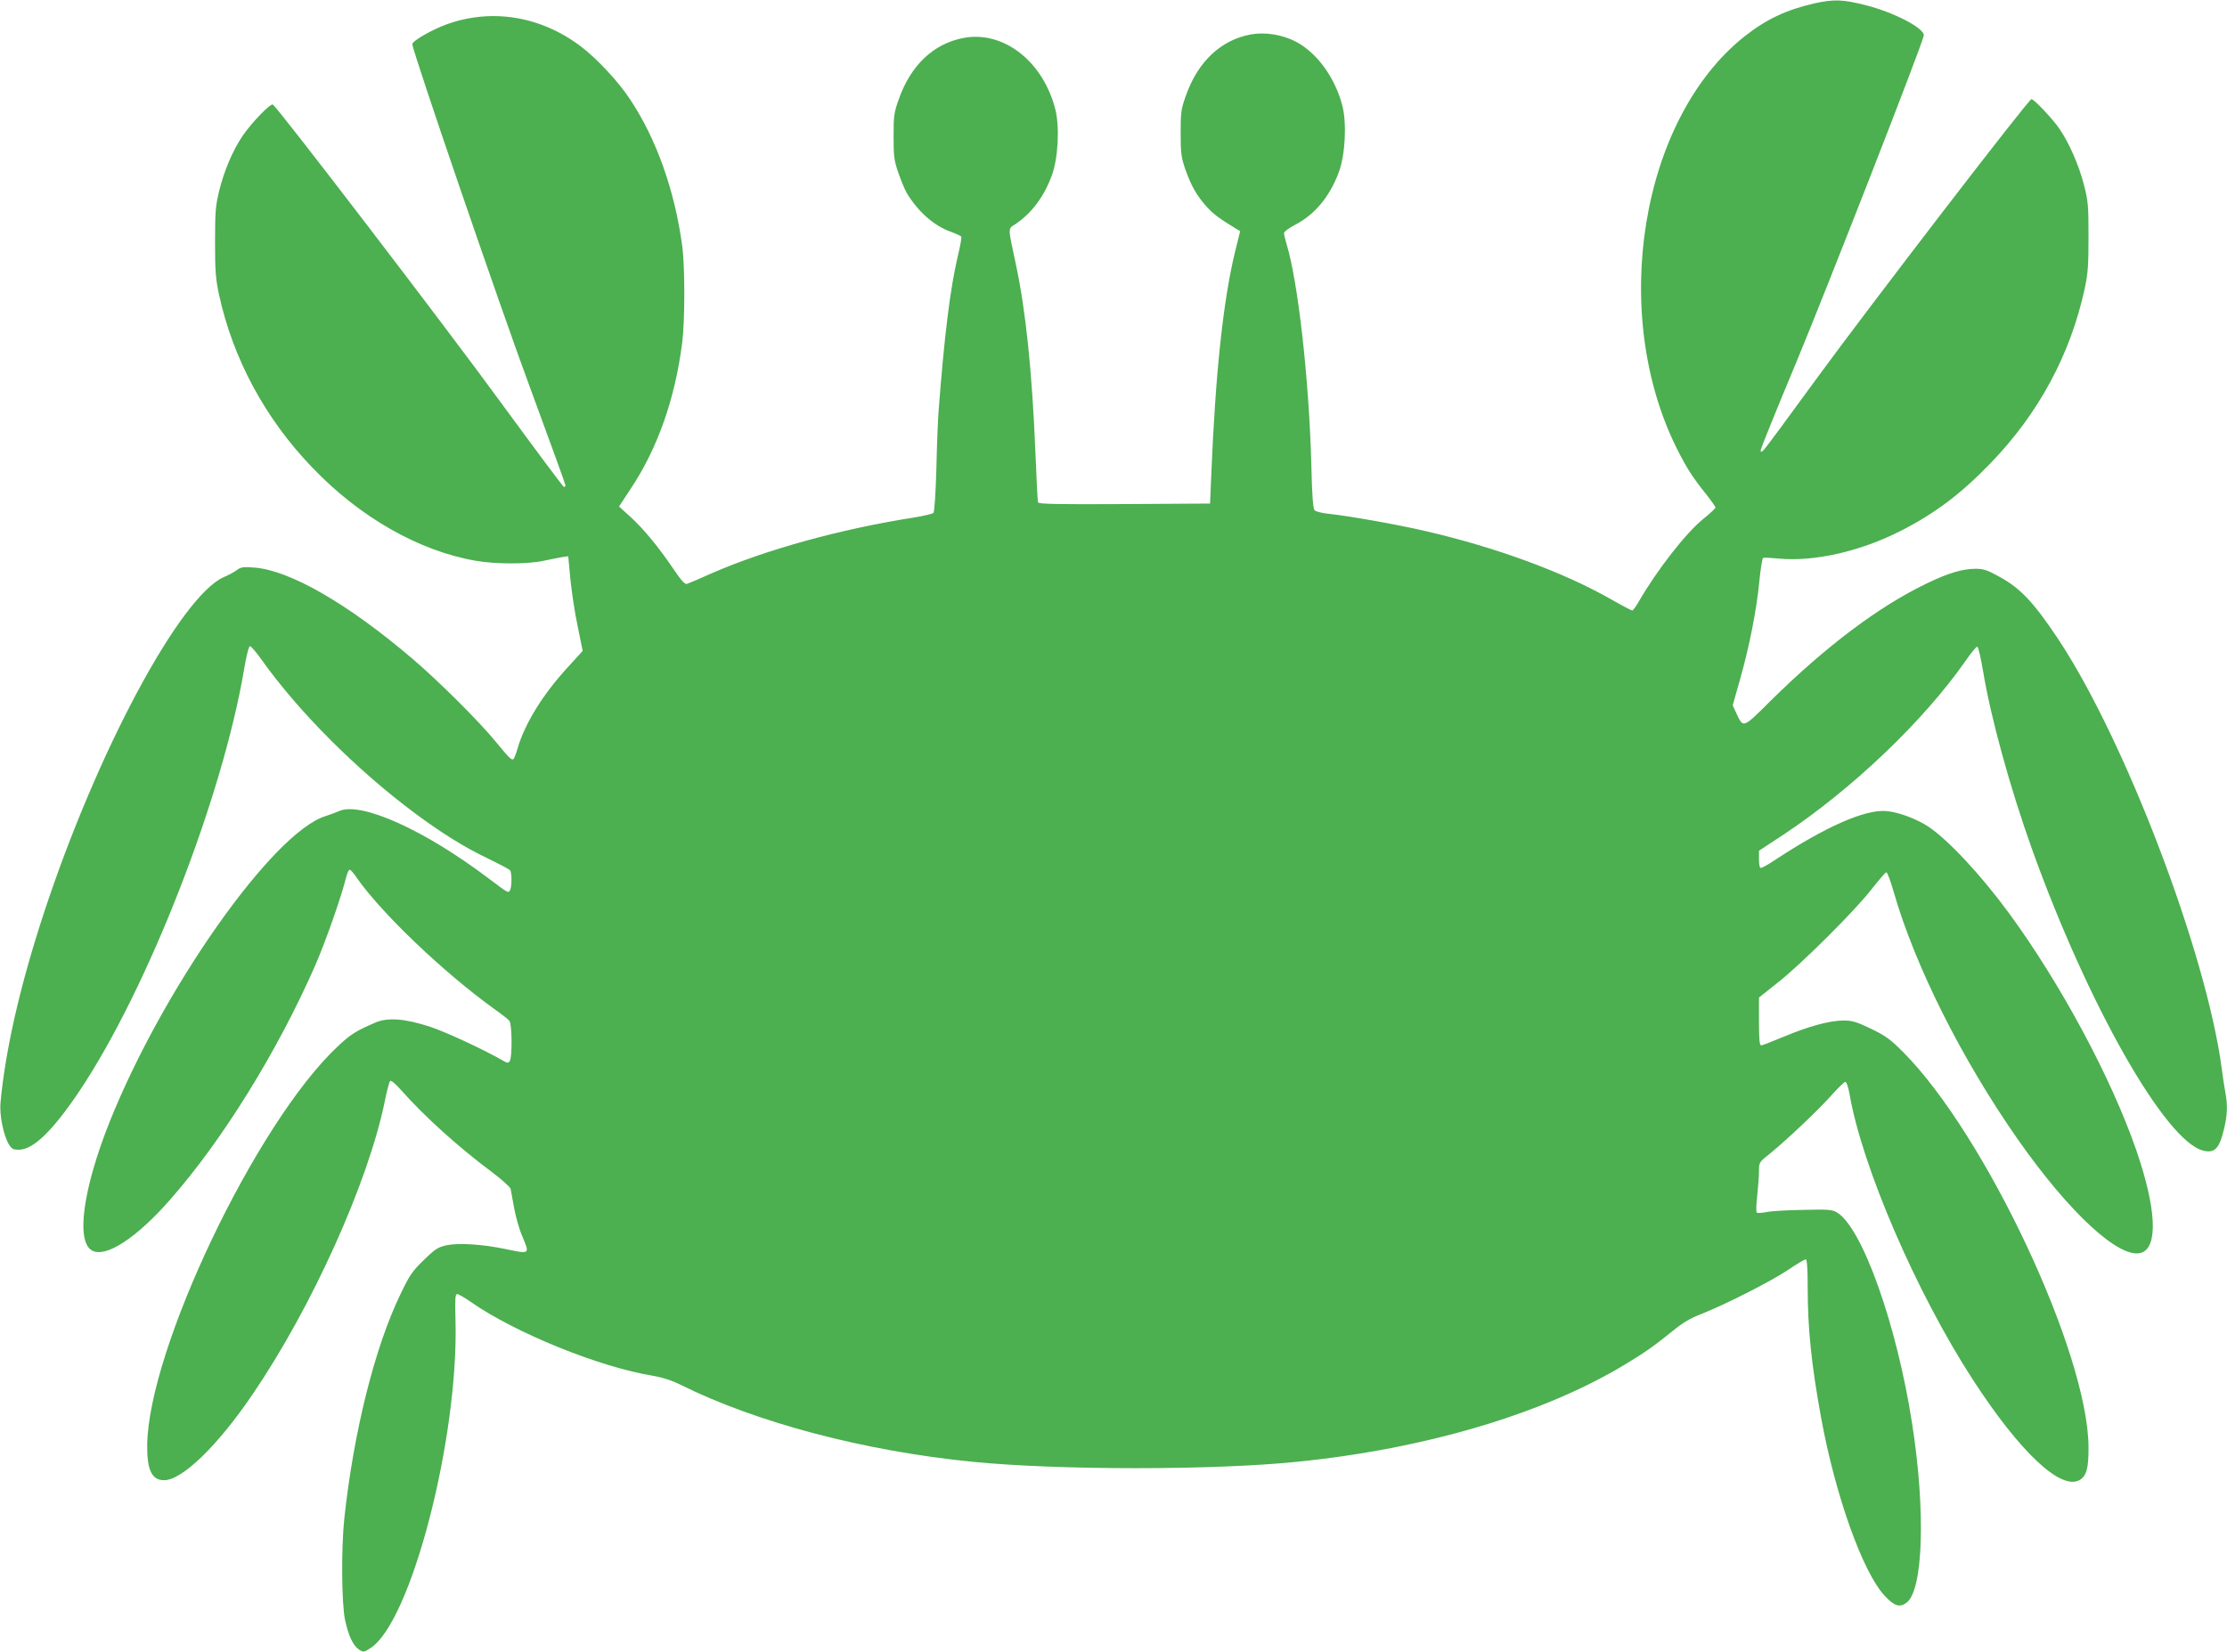
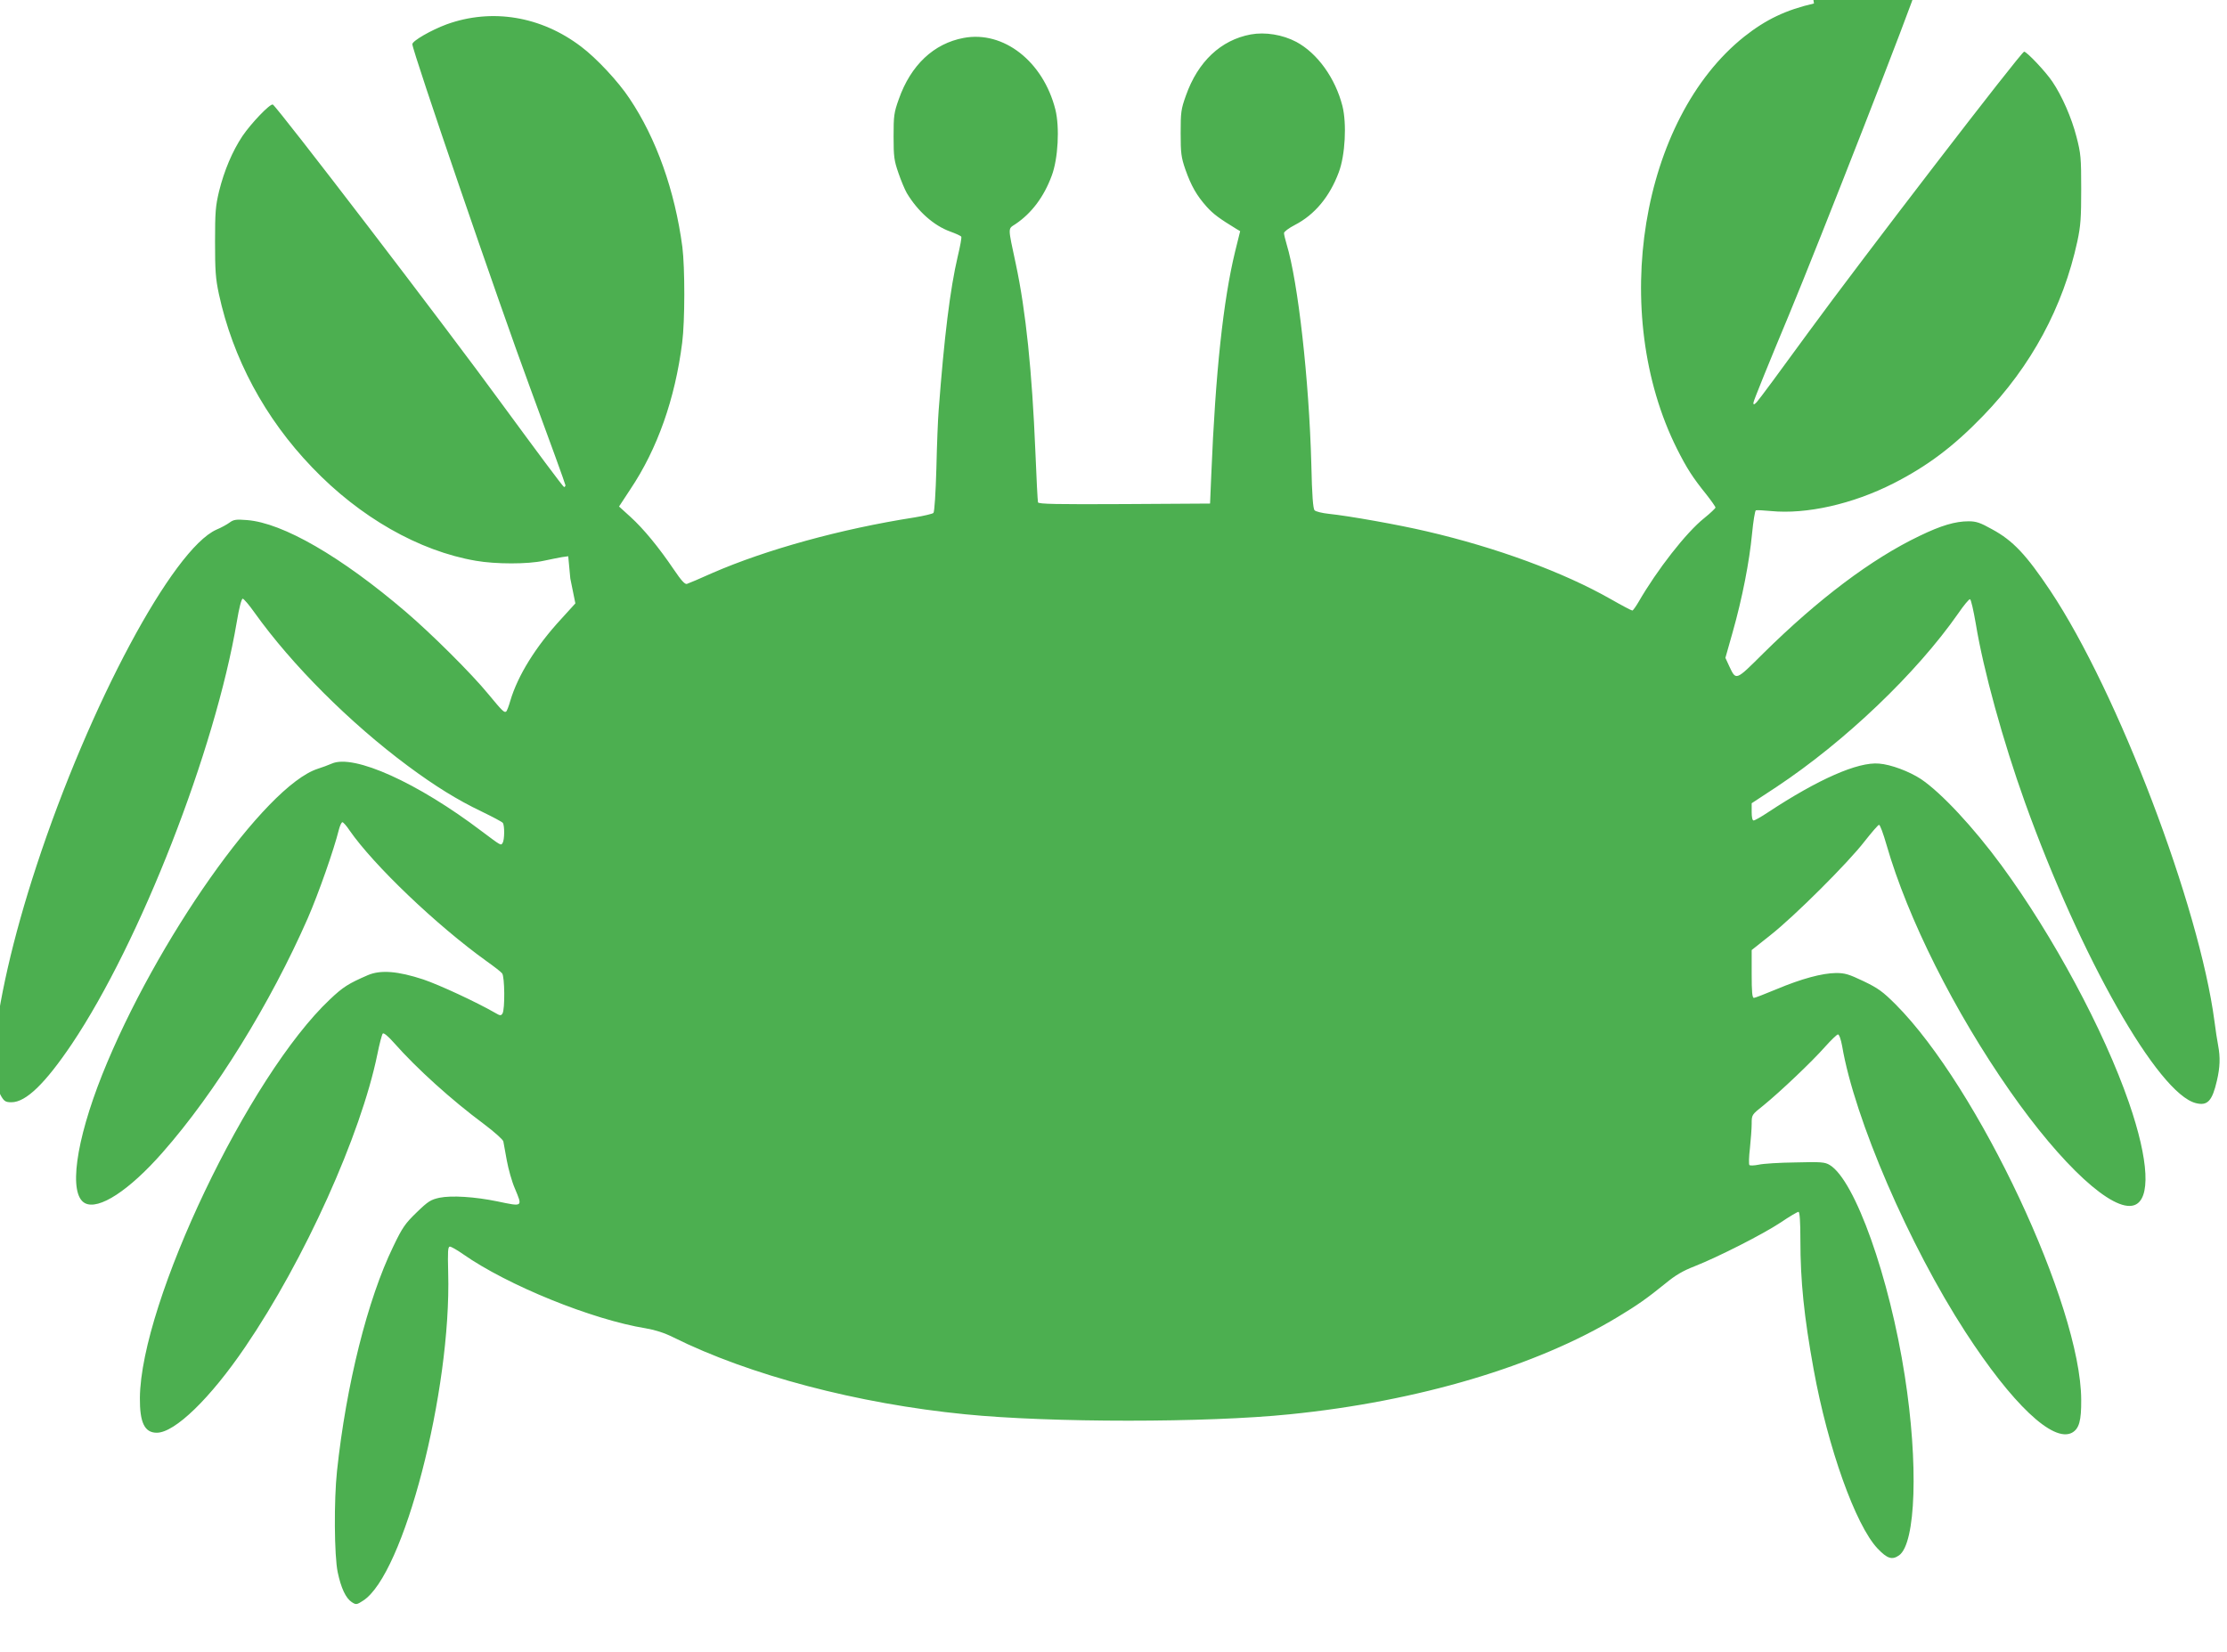
<svg xmlns="http://www.w3.org/2000/svg" version="1.0" width="1280pt" height="950pt" viewBox="0 0 1280 950" preserveAspectRatio="xMidYMid meet">
  <g transform="translate(0,950) scale(0.1,-0.1)" fill="#4caf50" stroke="none">
-     <path d="M10426 9480 c-161 -37 -276 -92 -400 -190 -596 -474 -778 -1590 -387 -2371 56 -111 89 -163 168 -261 29 -37 53 -71 53 -76 0 -4 -29 -32 -65 -61 -103 -82 -270 -296 -378 -483 -16 -27 -31 -48 -35 -48 -5 0 -60 29 -123 65 -274 156 -658 297 -1058 390 -161 38 -448 89 -564 101 -38 4 -74 13 -81 20 -9 9 -15 82 -19 266 -13 484 -76 1047 -142 1264 -8 27 -15 56 -15 64 0 8 28 29 63 47 114 59 200 163 252 303 37 98 46 279 21 380 -41 161 -144 304 -265 369 -79 42 -180 58 -262 43 -172 -32 -304 -156 -373 -352 -28 -78 -30 -96 -30 -215 0 -116 3 -139 27 -209 34 -96 65 -150 123 -215 38 -42 72 -67 170 -127 l22 -13 -29 -117 c-68 -280 -113 -695 -137 -1284 l-7 -165 -493 -3 c-389 -2 -493 0 -496 10 -2 7 -9 138 -15 291 -19 461 -55 810 -112 1077 -47 221 -47 202 -2 232 92 62 163 156 208 278 37 98 46 279 21 380 -70 277 -298 455 -527 412 -172 -32 -304 -156 -373 -352 -28 -78 -30 -96 -30 -215 0 -116 3 -138 28 -210 15 -44 37 -96 48 -115 63 -105 155 -187 249 -221 33 -12 62 -25 64 -30 3 -4 -6 -54 -20 -112 -44 -187 -78 -463 -110 -887 -4 -47 -10 -196 -13 -332 -4 -142 -11 -251 -17 -257 -5 -5 -55 -17 -110 -26 -423 -66 -852 -185 -1160 -319 -71 -32 -137 -60 -147 -63 -12 -3 -32 19 -76 84 -86 127 -173 233 -249 302 l-65 59 65 99 c156 233 257 520 298 843 16 125 16 430 1 550 -43 324 -150 625 -304 854 -64 97 -190 232 -278 298 -230 175 -513 222 -773 128 -89 -33 -197 -95 -197 -114 0 -38 500 -1498 676 -1973 112 -304 204 -557 204 -563 0 -5 -4 -10 -8 -10 -5 0 -163 213 -353 472 -320 440 -1299 1718 -1321 1727 -16 6 -125 -108 -175 -182 -57 -86 -104 -196 -134 -317 -20 -84 -23 -118 -23 -290 0 -165 3 -211 22 -300 80 -370 264 -714 536 -997 273 -286 614 -481 941 -537 115 -20 299 -20 390 0 39 8 86 18 105 21 l36 5 12 -128 c7 -71 25 -194 42 -273 l29 -143 -80 -88 c-148 -160 -251 -327 -294 -472 -9 -32 -20 -60 -24 -62 -11 -7 -21 2 -101 99 -99 121 -328 348 -475 474 -373 319 -708 512 -913 528 -63 5 -77 3 -100 -14 -15 -11 -49 -30 -76 -41 -251 -112 -730 -1006 -1034 -1932 -137 -417 -221 -787 -249 -1088 -7 -72 17 -190 48 -241 16 -26 25 -31 57 -31 83 0 194 108 347 335 393 586 823 1688 948 2427 13 79 27 133 34 133 6 0 37 -36 68 -80 214 -300 548 -634 882 -882 155 -115 284 -195 422 -261 64 -31 119 -60 123 -66 11 -15 10 -98 -1 -115 -10 -16 -7 -18 -119 66 -370 281 -737 446 -863 390 -19 -8 -55 -22 -81 -30 -303 -98 -932 -992 -1238 -1757 -154 -387 -195 -689 -100 -740 79 -42 255 73 447 292 303 344 619 856 834 1346 61 140 150 393 179 510 6 23 15 42 20 42 5 0 24 -21 41 -47 138 -199 498 -544 789 -753 41 -29 81 -60 88 -69 15 -18 17 -208 2 -231 -8 -13 -14 -13 -42 4 -110 63 -319 160 -413 192 -146 48 -245 56 -318 25 -113 -49 -143 -68 -218 -139 -467 -439 -1088 -1741 -1093 -2292 -1 -142 27 -200 97 -200 104 0 308 198 509 494 341 501 664 1218 759 1682 12 60 26 113 31 119 5 6 31 -15 66 -55 129 -146 329 -327 515 -465 61 -46 109 -89 112 -100 2 -11 11 -60 20 -110 9 -49 29 -121 46 -160 45 -108 48 -106 -100 -75 -131 27 -264 35 -333 21 -50 -11 -65 -20 -131 -84 -66 -64 -82 -86 -135 -197 -147 -302 -270 -794 -323 -1290 -18 -168 -16 -487 4 -582 19 -90 46 -149 81 -172 25 -16 28 -15 64 8 234 147 509 1207 490 1886 -3 123 -2 150 10 150 7 0 41 -19 75 -43 257 -180 743 -377 1052 -427 53 -9 106 -26 156 -51 438 -218 1060 -382 1679 -443 490 -49 1387 -49 1865 0 737 74 1417 276 1886 560 113 68 168 107 273 192 58 48 101 73 168 99 134 53 391 183 495 252 50 34 96 61 102 61 7 0 11 -54 11 -162 0 -236 21 -440 76 -743 82 -452 241 -896 367 -1030 56 -59 84 -68 124 -40 97 68 112 528 33 1032 -88 567 -286 1124 -431 1212 -28 17 -49 19 -198 15 -91 -1 -186 -7 -211 -13 -25 -5 -49 -6 -53 -2 -4 4 -3 48 3 97 5 49 10 112 10 140 0 52 0 52 68 106 98 80 279 252 353 336 35 39 69 72 75 72 7 0 17 -29 24 -67 71 -418 385 -1145 708 -1643 269 -415 504 -638 613 -580 41 23 54 68 53 190 -2 540 -593 1797 -1066 2272 -75 75 -102 94 -185 134 -84 40 -107 47 -158 47 -81 -1 -199 -33 -342 -93 -65 -27 -124 -50 -130 -50 -10 0 -13 34 -13 138 l0 137 107 85 c141 111 450 420 542 540 41 52 78 95 83 95 6 0 25 -52 43 -115 122 -424 390 -958 709 -1415 300 -430 592 -698 714 -657 97 32 86 256 -30 591 -144 416 -435 957 -731 1361 -163 222 -348 420 -464 498 -67 44 -173 84 -241 89 -121 11 -350 -90 -638 -280 -39 -26 -76 -47 -83 -47 -7 0 -11 19 -11 49 l0 50 143 94 c393 261 803 652 1044 997 32 47 63 84 68 82 6 -2 20 -65 33 -140 44 -269 157 -677 282 -1026 321 -894 766 -1677 983 -1731 67 -17 94 12 121 129 18 77 20 134 7 203 -5 26 -15 89 -21 138 -87 662 -556 1894 -943 2475 -139 208 -215 289 -335 354 -68 38 -91 46 -135 46 -77 0 -158 -24 -282 -84 -276 -132 -582 -363 -897 -674 -162 -161 -157 -159 -197 -75 l-22 48 41 145 c56 197 97 409 112 567 7 73 17 134 22 136 6 2 45 0 86 -4 205 -20 471 40 705 159 196 100 345 212 515 388 277 286 460 626 542 1004 19 89 22 135 22 300 0 179 -2 204 -27 300 -28 110 -84 237 -139 318 -39 58 -147 172 -162 172 -17 -1 -936 -1197 -1241 -1615 -152 -209 -285 -389 -296 -400 -16 -16 -19 -17 -19 -3 0 9 92 236 204 504 173 416 721 1818 733 1879 8 41 -172 135 -337 176 -130 33 -182 34 -294 9z" />
+     <path d="M10426 9480 c-161 -37 -276 -92 -400 -190 -596 -474 -778 -1590 -387 -2371 56 -111 89 -163 168 -261 29 -37 53 -71 53 -76 0 -4 -29 -32 -65 -61 -103 -82 -270 -296 -378 -483 -16 -27 -31 -48 -35 -48 -5 0 -60 29 -123 65 -274 156 -658 297 -1058 390 -161 38 -448 89 -564 101 -38 4 -74 13 -81 20 -9 9 -15 82 -19 266 -13 484 -76 1047 -142 1264 -8 27 -15 56 -15 64 0 8 28 29 63 47 114 59 200 163 252 303 37 98 46 279 21 380 -41 161 -144 304 -265 369 -79 42 -180 58 -262 43 -172 -32 -304 -156 -373 -352 -28 -78 -30 -96 -30 -215 0 -116 3 -139 27 -209 34 -96 65 -150 123 -215 38 -42 72 -67 170 -127 l22 -13 -29 -117 c-68 -280 -113 -695 -137 -1284 l-7 -165 -493 -3 c-389 -2 -493 0 -496 10 -2 7 -9 138 -15 291 -19 461 -55 810 -112 1077 -47 221 -47 202 -2 232 92 62 163 156 208 278 37 98 46 279 21 380 -70 277 -298 455 -527 412 -172 -32 -304 -156 -373 -352 -28 -78 -30 -96 -30 -215 0 -116 3 -138 28 -210 15 -44 37 -96 48 -115 63 -105 155 -187 249 -221 33 -12 62 -25 64 -30 3 -4 -6 -54 -20 -112 -44 -187 -78 -463 -110 -887 -4 -47 -10 -196 -13 -332 -4 -142 -11 -251 -17 -257 -5 -5 -55 -17 -110 -26 -423 -66 -852 -185 -1160 -319 -71 -32 -137 -60 -147 -63 -12 -3 -32 19 -76 84 -86 127 -173 233 -249 302 l-65 59 65 99 c156 233 257 520 298 843 16 125 16 430 1 550 -43 324 -150 625 -304 854 -64 97 -190 232 -278 298 -230 175 -513 222 -773 128 -89 -33 -197 -95 -197 -114 0 -38 500 -1498 676 -1973 112 -304 204 -557 204 -563 0 -5 -4 -10 -8 -10 -5 0 -163 213 -353 472 -320 440 -1299 1718 -1321 1727 -16 6 -125 -108 -175 -182 -57 -86 -104 -196 -134 -317 -20 -84 -23 -118 -23 -290 0 -165 3 -211 22 -300 80 -370 264 -714 536 -997 273 -286 614 -481 941 -537 115 -20 299 -20 390 0 39 8 86 18 105 21 l36 5 12 -128 l29 -143 -80 -88 c-148 -160 -251 -327 -294 -472 -9 -32 -20 -60 -24 -62 -11 -7 -21 2 -101 99 -99 121 -328 348 -475 474 -373 319 -708 512 -913 528 -63 5 -77 3 -100 -14 -15 -11 -49 -30 -76 -41 -251 -112 -730 -1006 -1034 -1932 -137 -417 -221 -787 -249 -1088 -7 -72 17 -190 48 -241 16 -26 25 -31 57 -31 83 0 194 108 347 335 393 586 823 1688 948 2427 13 79 27 133 34 133 6 0 37 -36 68 -80 214 -300 548 -634 882 -882 155 -115 284 -195 422 -261 64 -31 119 -60 123 -66 11 -15 10 -98 -1 -115 -10 -16 -7 -18 -119 66 -370 281 -737 446 -863 390 -19 -8 -55 -22 -81 -30 -303 -98 -932 -992 -1238 -1757 -154 -387 -195 -689 -100 -740 79 -42 255 73 447 292 303 344 619 856 834 1346 61 140 150 393 179 510 6 23 15 42 20 42 5 0 24 -21 41 -47 138 -199 498 -544 789 -753 41 -29 81 -60 88 -69 15 -18 17 -208 2 -231 -8 -13 -14 -13 -42 4 -110 63 -319 160 -413 192 -146 48 -245 56 -318 25 -113 -49 -143 -68 -218 -139 -467 -439 -1088 -1741 -1093 -2292 -1 -142 27 -200 97 -200 104 0 308 198 509 494 341 501 664 1218 759 1682 12 60 26 113 31 119 5 6 31 -15 66 -55 129 -146 329 -327 515 -465 61 -46 109 -89 112 -100 2 -11 11 -60 20 -110 9 -49 29 -121 46 -160 45 -108 48 -106 -100 -75 -131 27 -264 35 -333 21 -50 -11 -65 -20 -131 -84 -66 -64 -82 -86 -135 -197 -147 -302 -270 -794 -323 -1290 -18 -168 -16 -487 4 -582 19 -90 46 -149 81 -172 25 -16 28 -15 64 8 234 147 509 1207 490 1886 -3 123 -2 150 10 150 7 0 41 -19 75 -43 257 -180 743 -377 1052 -427 53 -9 106 -26 156 -51 438 -218 1060 -382 1679 -443 490 -49 1387 -49 1865 0 737 74 1417 276 1886 560 113 68 168 107 273 192 58 48 101 73 168 99 134 53 391 183 495 252 50 34 96 61 102 61 7 0 11 -54 11 -162 0 -236 21 -440 76 -743 82 -452 241 -896 367 -1030 56 -59 84 -68 124 -40 97 68 112 528 33 1032 -88 567 -286 1124 -431 1212 -28 17 -49 19 -198 15 -91 -1 -186 -7 -211 -13 -25 -5 -49 -6 -53 -2 -4 4 -3 48 3 97 5 49 10 112 10 140 0 52 0 52 68 106 98 80 279 252 353 336 35 39 69 72 75 72 7 0 17 -29 24 -67 71 -418 385 -1145 708 -1643 269 -415 504 -638 613 -580 41 23 54 68 53 190 -2 540 -593 1797 -1066 2272 -75 75 -102 94 -185 134 -84 40 -107 47 -158 47 -81 -1 -199 -33 -342 -93 -65 -27 -124 -50 -130 -50 -10 0 -13 34 -13 138 l0 137 107 85 c141 111 450 420 542 540 41 52 78 95 83 95 6 0 25 -52 43 -115 122 -424 390 -958 709 -1415 300 -430 592 -698 714 -657 97 32 86 256 -30 591 -144 416 -435 957 -731 1361 -163 222 -348 420 -464 498 -67 44 -173 84 -241 89 -121 11 -350 -90 -638 -280 -39 -26 -76 -47 -83 -47 -7 0 -11 19 -11 49 l0 50 143 94 c393 261 803 652 1044 997 32 47 63 84 68 82 6 -2 20 -65 33 -140 44 -269 157 -677 282 -1026 321 -894 766 -1677 983 -1731 67 -17 94 12 121 129 18 77 20 134 7 203 -5 26 -15 89 -21 138 -87 662 -556 1894 -943 2475 -139 208 -215 289 -335 354 -68 38 -91 46 -135 46 -77 0 -158 -24 -282 -84 -276 -132 -582 -363 -897 -674 -162 -161 -157 -159 -197 -75 l-22 48 41 145 c56 197 97 409 112 567 7 73 17 134 22 136 6 2 45 0 86 -4 205 -20 471 40 705 159 196 100 345 212 515 388 277 286 460 626 542 1004 19 89 22 135 22 300 0 179 -2 204 -27 300 -28 110 -84 237 -139 318 -39 58 -147 172 -162 172 -17 -1 -936 -1197 -1241 -1615 -152 -209 -285 -389 -296 -400 -16 -16 -19 -17 -19 -3 0 9 92 236 204 504 173 416 721 1818 733 1879 8 41 -172 135 -337 176 -130 33 -182 34 -294 9z" />
  </g>
</svg>